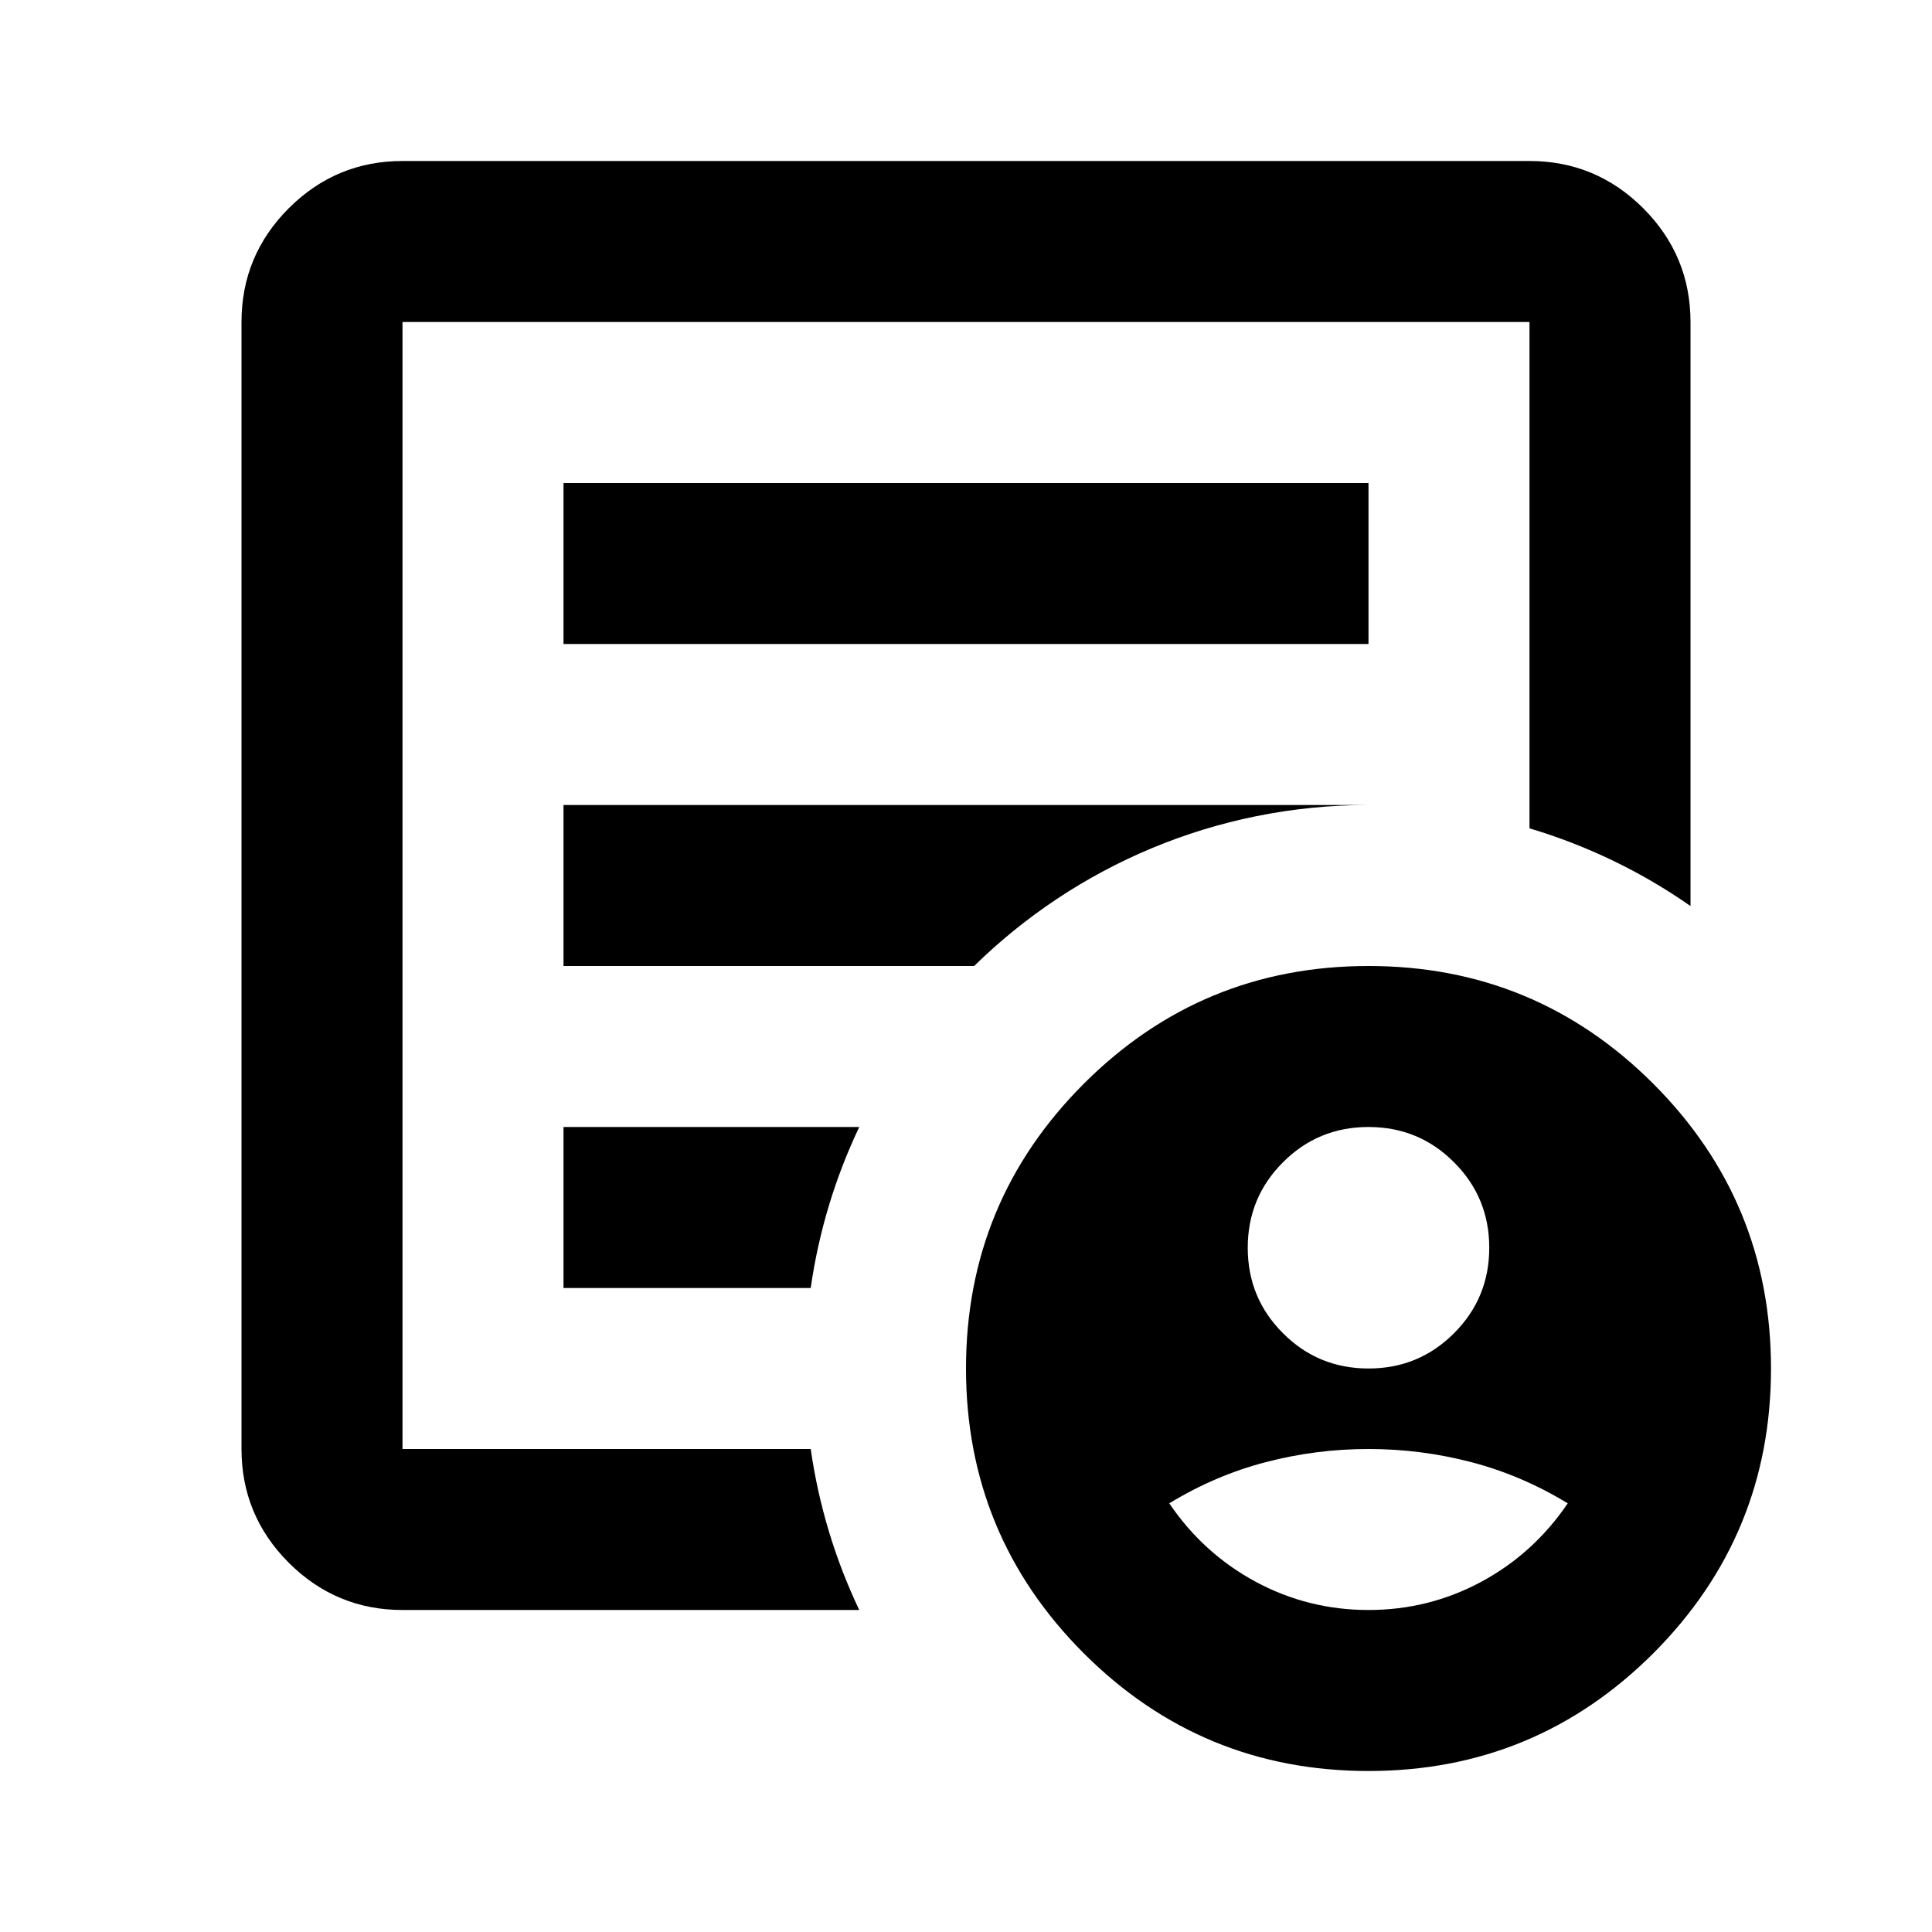
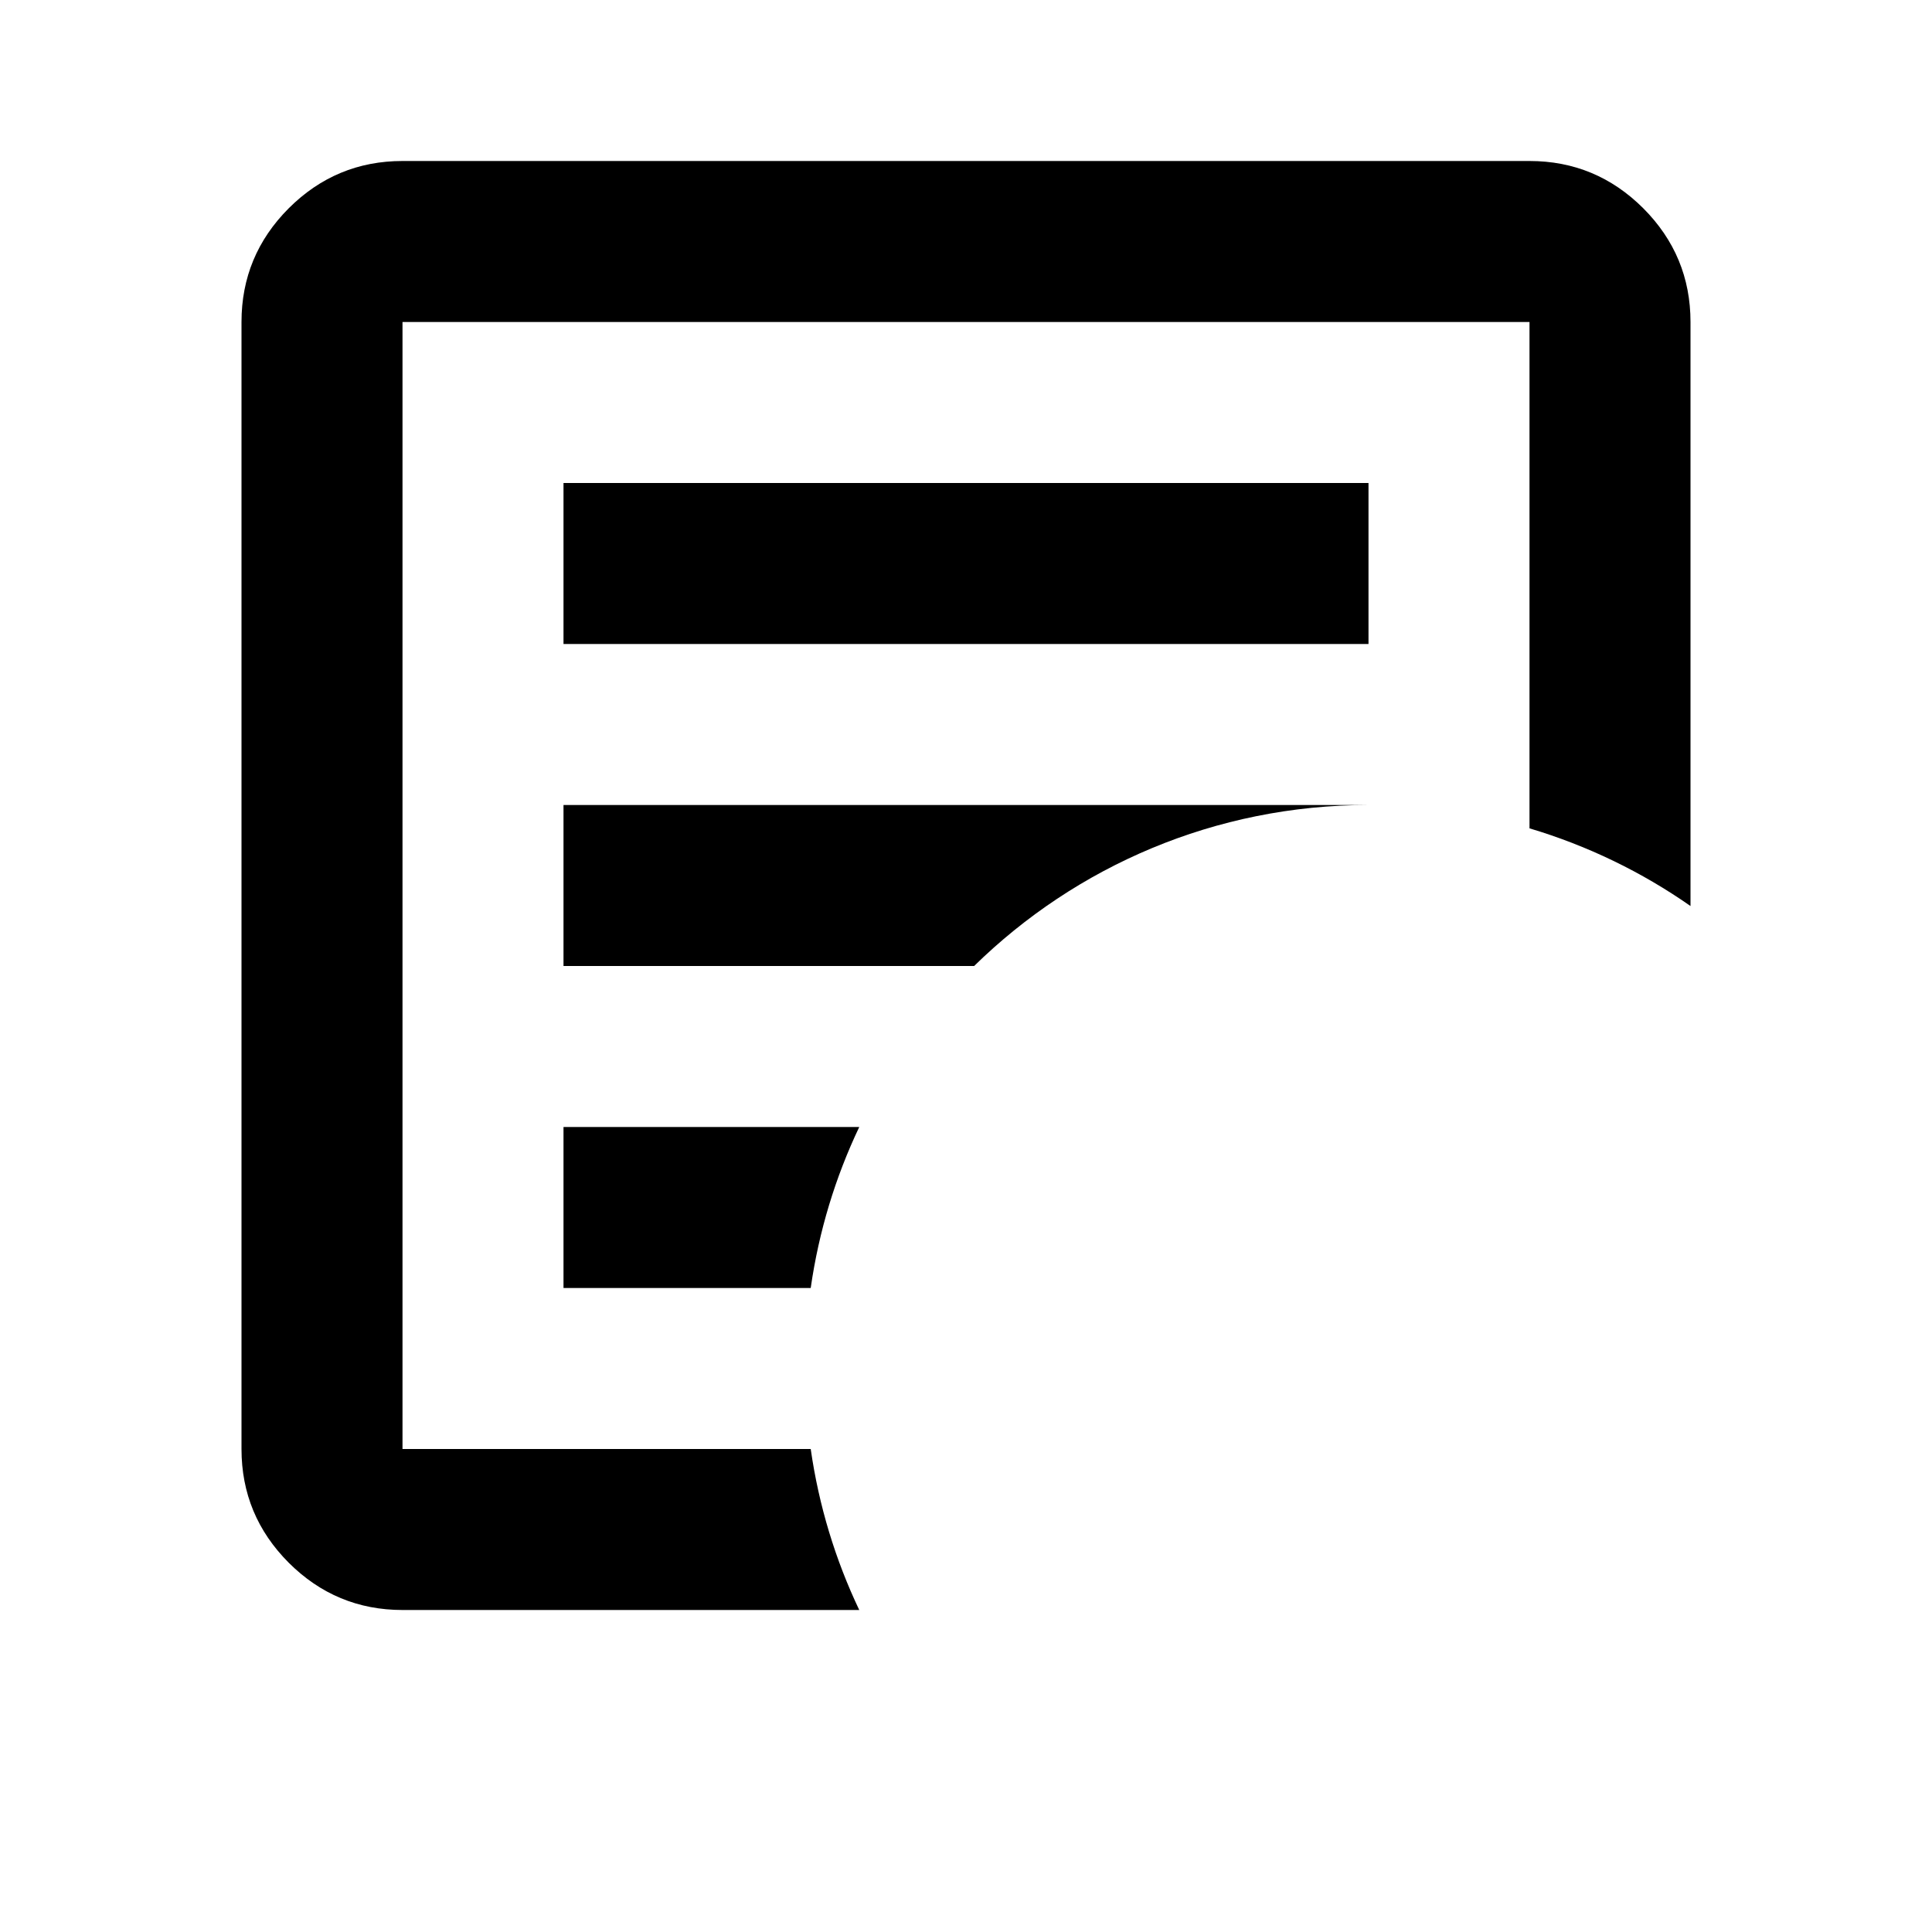
<svg xmlns="http://www.w3.org/2000/svg" width="24" height="24" viewBox="0 0 24 24" fill="none">
  <path fill-rule="evenodd" clip-rule="evenodd" d="M10.071 16H7V14H10.674C10.378 14.622 10.172 15.294 10.071 16ZM10.071 18H5V4H19V10.29C19.722 10.505 20.396 10.833 21 11.255V4C21 3.45 20.804 2.979 20.413 2.587C20.021 2.196 19.55 2 19 2H5C4.45 2 3.979 2.196 3.587 2.587C3.196 2.979 3 3.45 3 4V18C3 18.55 3.196 19.021 3.587 19.413C3.979 19.804 4.45 20 5 20H10.674C10.378 19.378 10.172 18.706 10.071 18ZM17 10H7V12H12.101C13.364 10.763 15.093 10 17 10ZM17 8H7V6H17V8Z" fill="black" />
-   <path d="M17 17C17.417 17 17.771 16.854 18.062 16.562C18.354 16.271 18.5 15.917 18.5 15.5C18.5 15.083 18.354 14.729 18.062 14.438C17.771 14.146 17.417 14 17 14C16.583 14 16.229 14.146 15.938 14.438C15.646 14.729 15.5 15.083 15.5 15.5C15.5 15.917 15.646 16.271 15.938 16.562C16.229 16.854 16.583 17 17 17ZM17 20C17.5 20 17.967 19.883 18.4 19.65C18.833 19.417 19.192 19.092 19.475 18.675C19.092 18.442 18.692 18.271 18.275 18.163C17.858 18.054 17.433 18 17 18C16.567 18 16.142 18.054 15.725 18.163C15.308 18.271 14.908 18.442 14.525 18.675C14.808 19.092 15.167 19.417 15.6 19.65C16.033 19.883 16.5 20 17 20ZM17 22C15.617 22 14.438 21.512 13.463 20.538C12.488 19.562 12 18.383 12 17C12 15.617 12.488 14.438 13.463 13.463C14.438 12.488 15.617 12 17 12C18.383 12 19.562 12.488 20.538 13.463C21.512 14.438 22 15.617 22 17C22 18.383 21.512 19.562 20.538 20.538C19.562 21.512 18.383 22 17 22Z" fill="black" />
</svg>